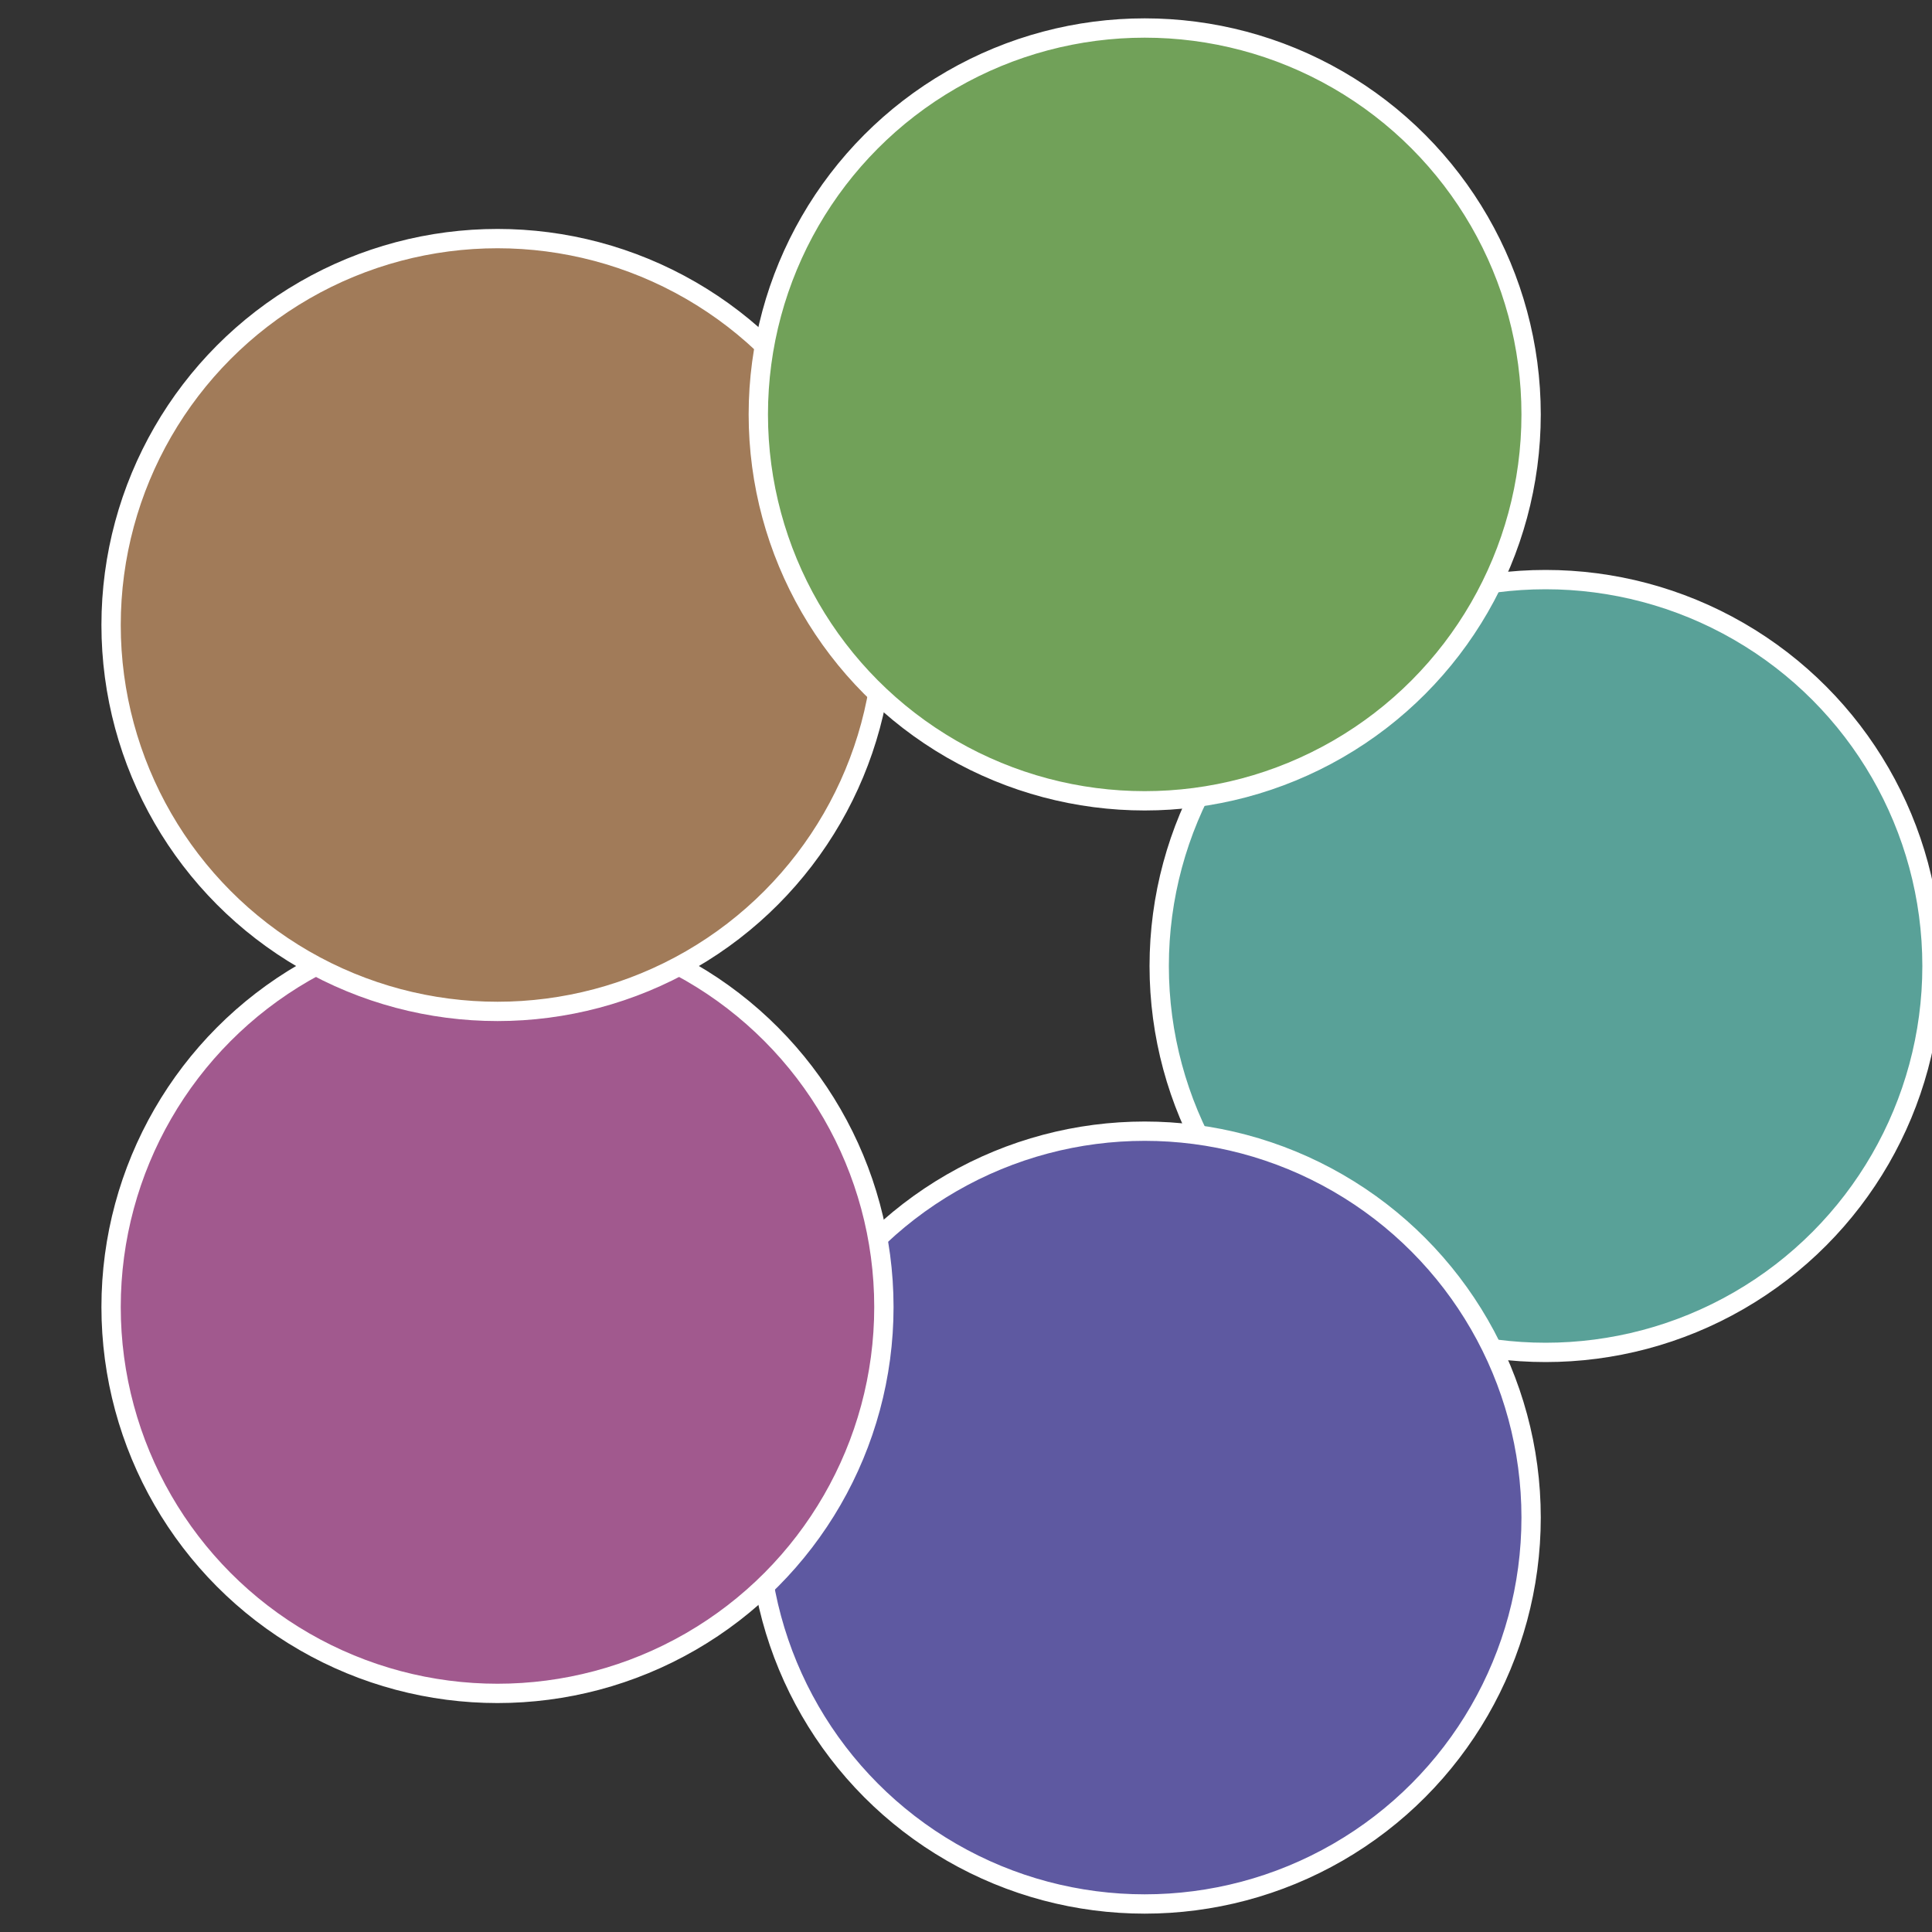
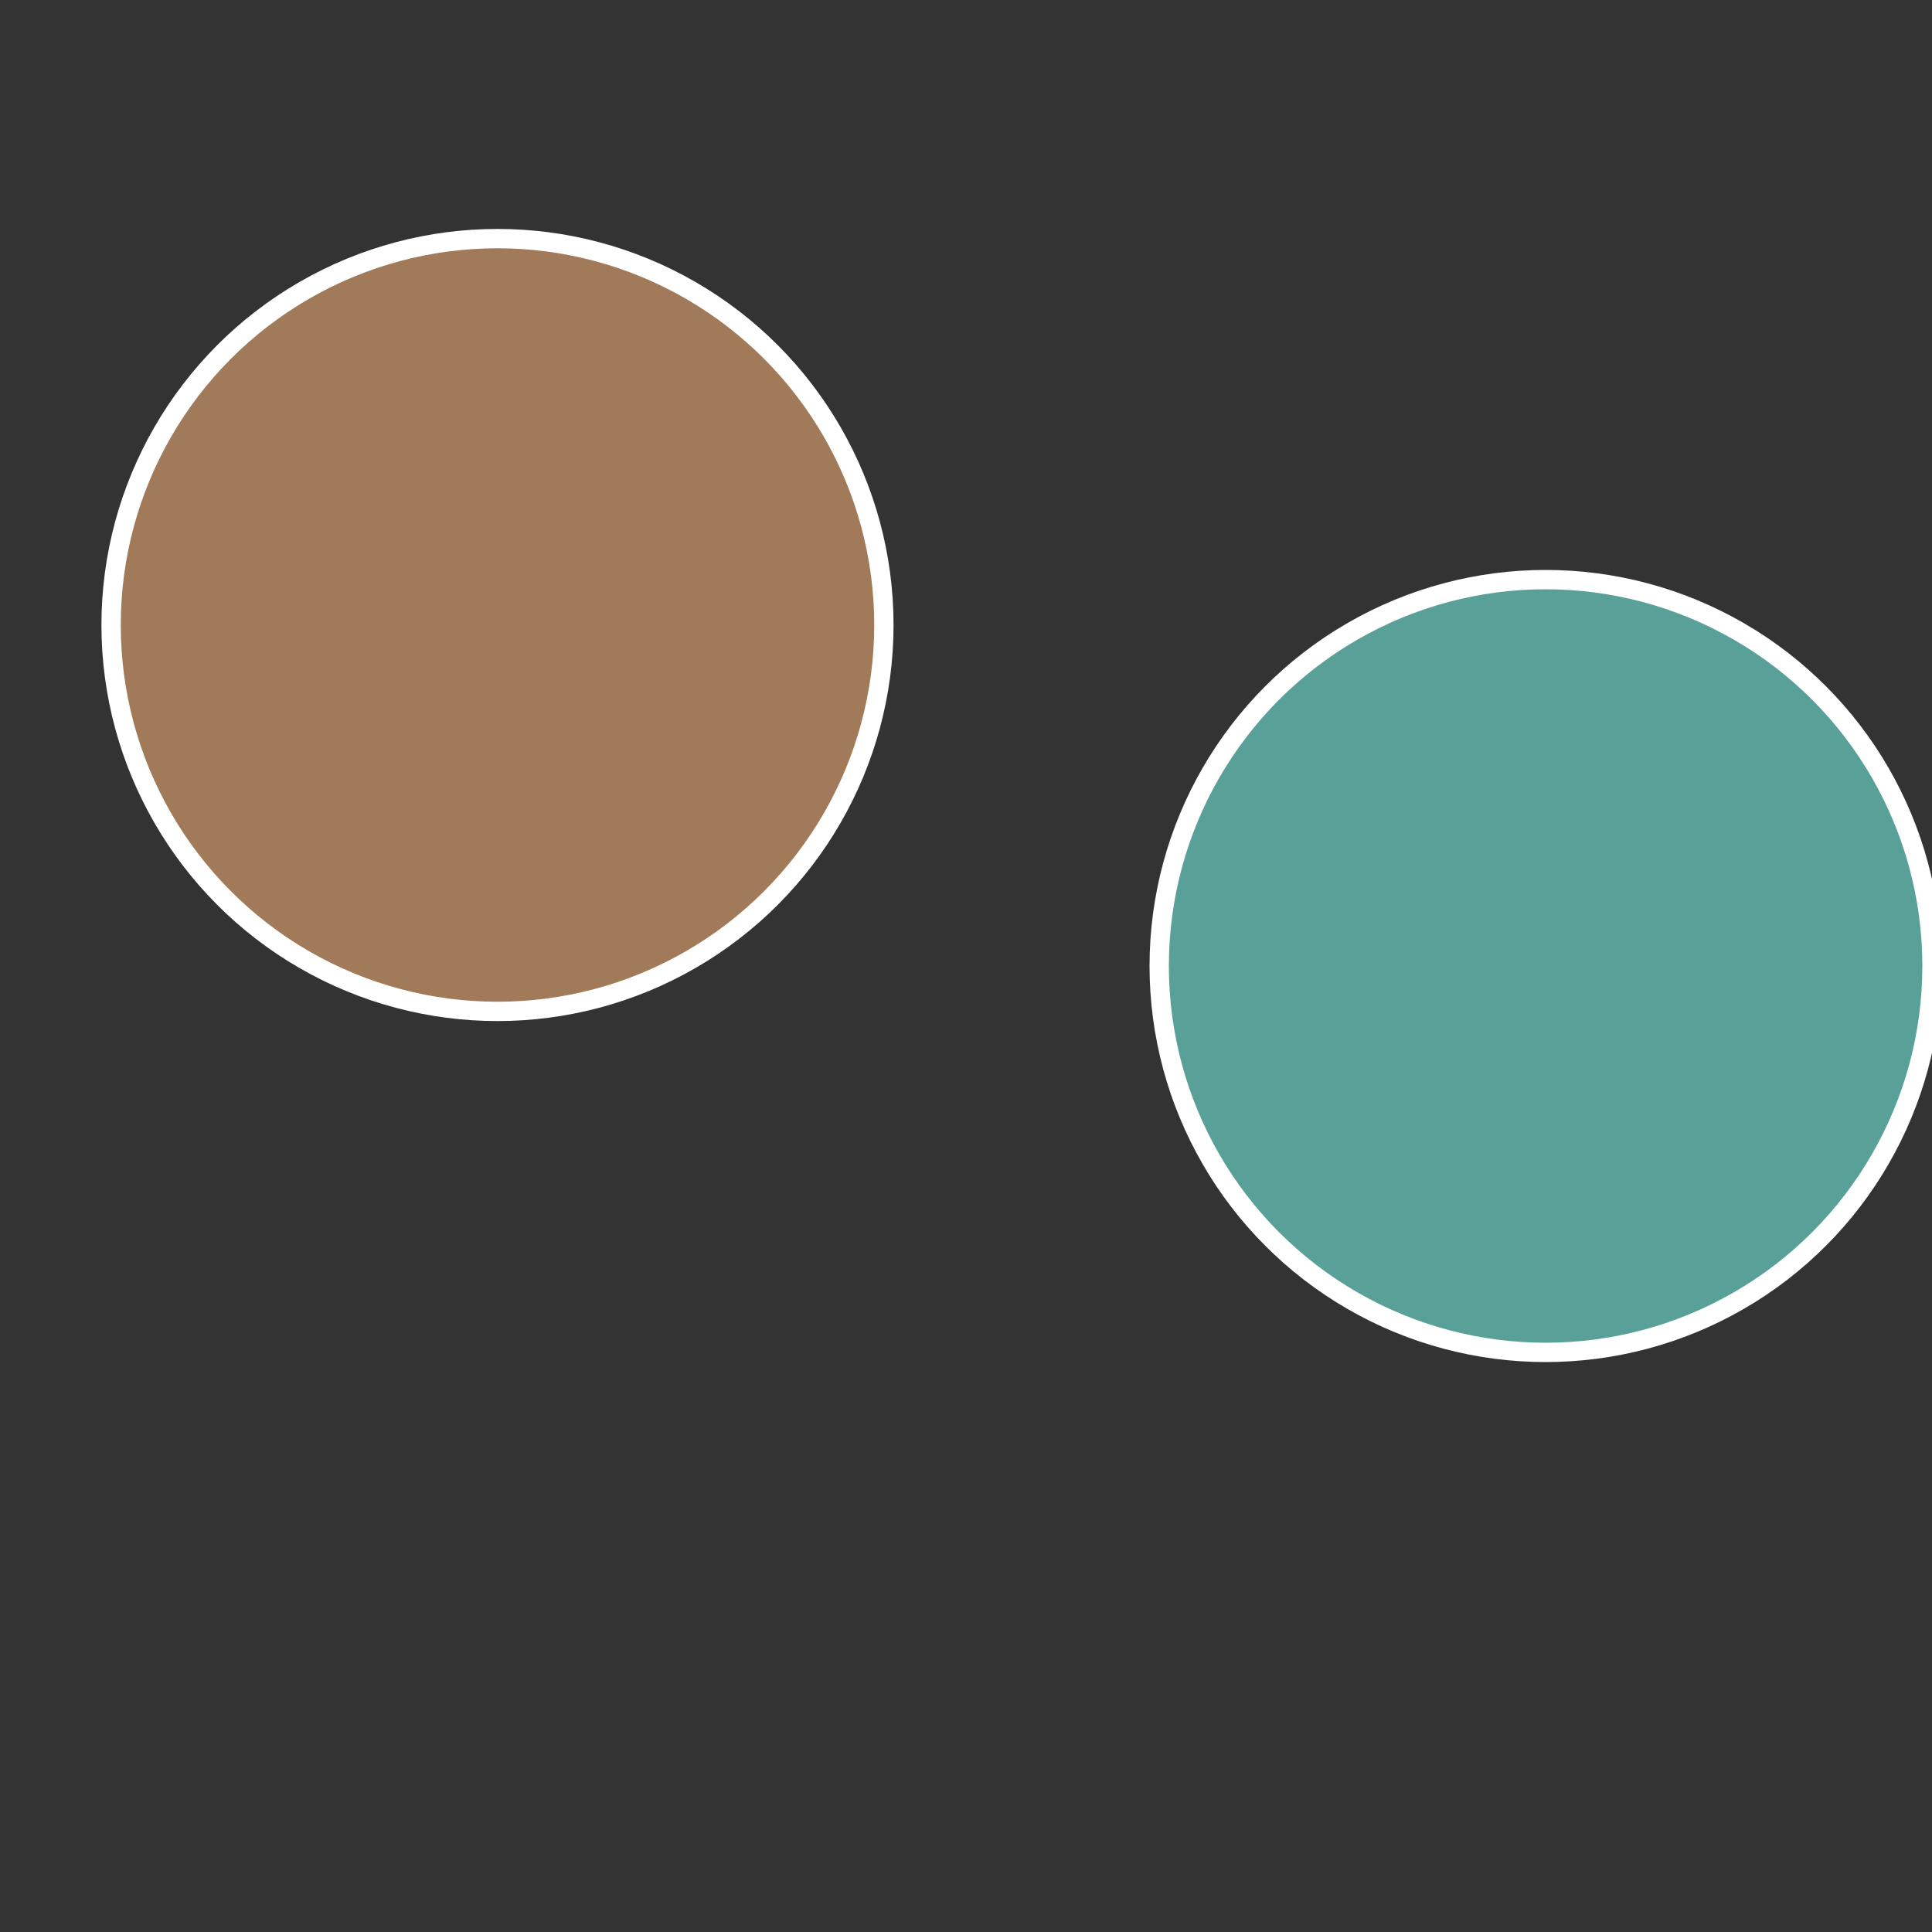
<svg xmlns="http://www.w3.org/2000/svg" width="500" height="500" viewBox="-1 -1 2 2">
  <rect x="-1" y="-1" width="2" height="2" fill="#333333" stroke="none" />
  <circle cx="0.6" cy="0" r="0.4" fill="#59a198" stroke="#fff" stroke-width="1%" />
-   <circle cx="0.185" cy="0.571" r="0.4" fill="#5e59a1" stroke="#fff" stroke-width="1%" />
-   <circle cx="-0.485" cy="0.353" r="0.4" fill="#a1598e" stroke="#fff" stroke-width="1%" />
  <circle cx="-0.485" cy="-0.353" r="0.4" fill="#a17b59" stroke="#fff" stroke-width="1%" />
-   <circle cx="0.185" cy="-0.571" r="0.4" fill="#71a159" stroke="#fff" stroke-width="1%" />
</svg>